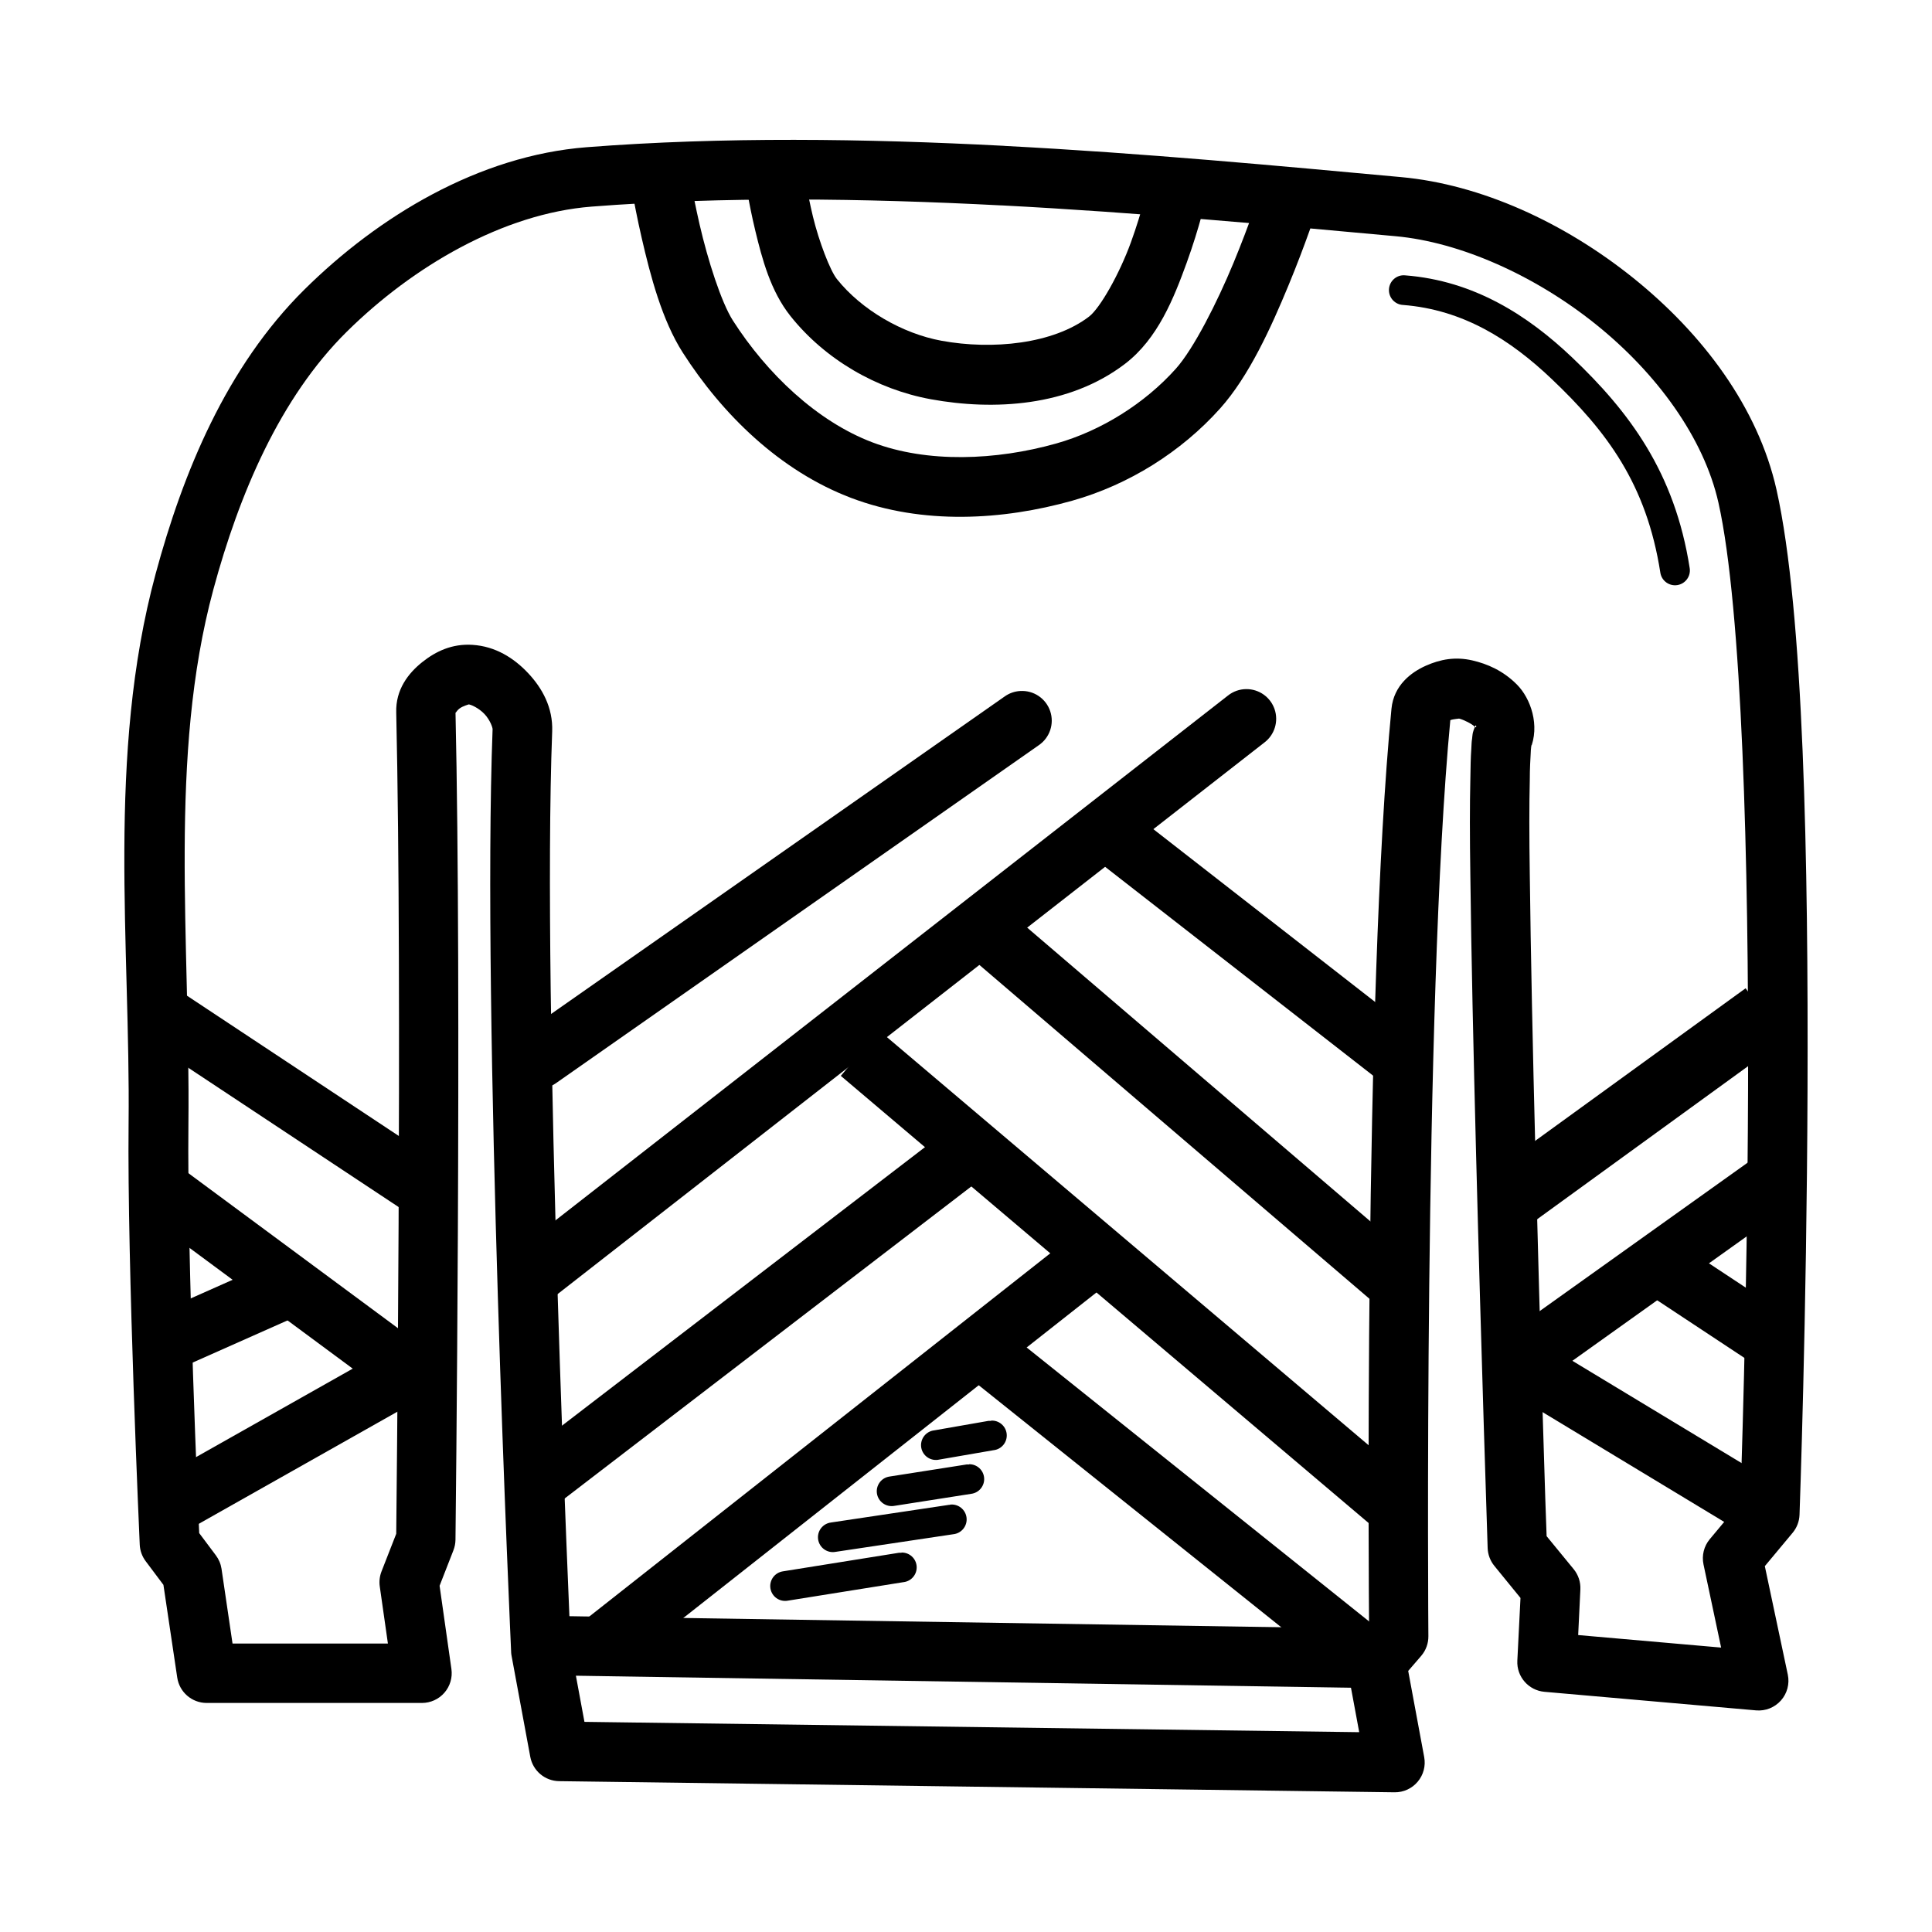
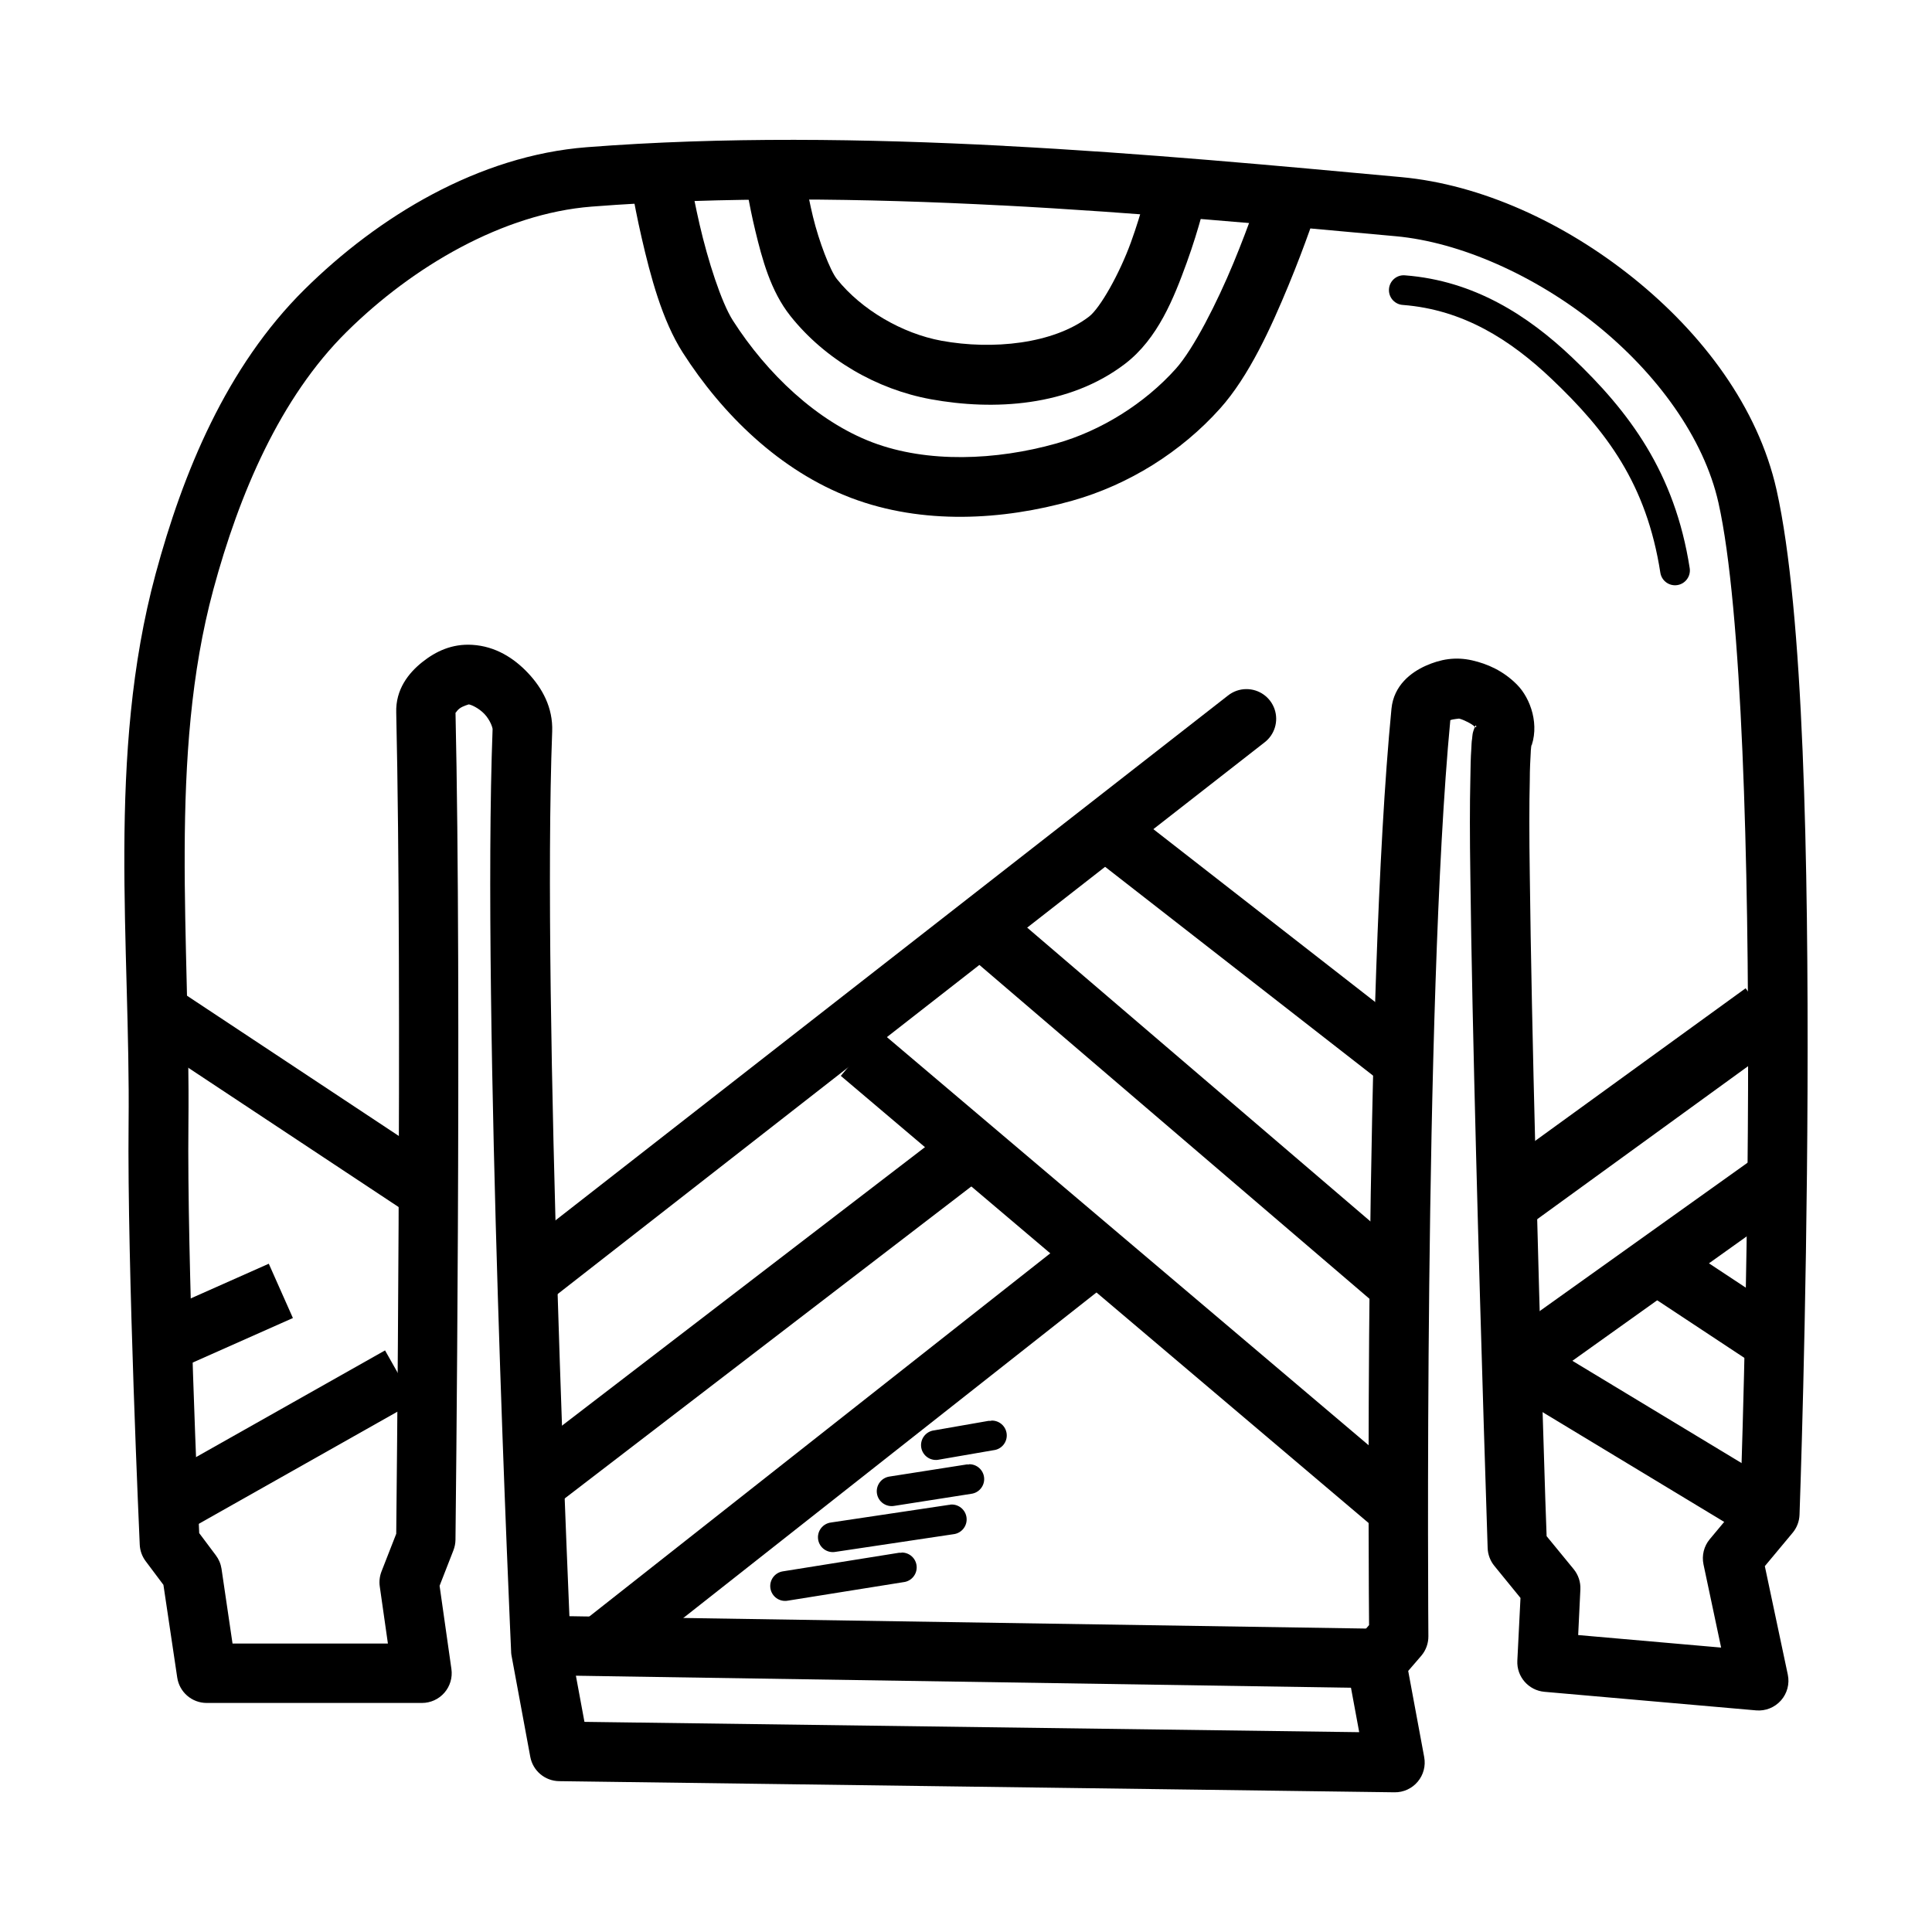
<svg xmlns="http://www.w3.org/2000/svg" fill="#000000" width="800px" height="800px" version="1.1" viewBox="144 144 512 512">
  <g fill-rule="evenodd">
    <path d="m410.18 182.65c-36.918-1.93-74.766-2.43-110.7 0.363-28.645 2.231-55.207 18.332-74.785 37.699-20.738 20.52-32.219 48.598-39.453 75.367-13.047 48.273-6.66 98.422-7.164 145.63-0.395 37.66 2.953 111.62 2.953 111.62 0.066 1.59 0.617 3.125 1.574 4.398l4.703 6.273 3.66 24.57v-0.004c0.57 3.859 3.879 6.723 7.781 6.734h57.07c2.281 0 4.453-0.988 5.953-2.711 1.496-1.719 2.176-4.008 1.859-6.266l-3.137-22.078 3.66-9.379-0.004-0.004c0.352-0.879 0.535-1.816 0.555-2.766 0 0 1.695-144.77 0-219.71 0 1.023 0 0.27 0.977-0.551 1.039-0.82 2.699-1.148 2.461-1.164 0.582 0 2.711 0.93 4.246 2.551 1.527 1.629 2.168 3.629 2.152 4.027-2.84 75 4.922 244.68 4.922 244.68h-0.008c0.027 0.371 0.078 0.742 0.156 1.105l4.922 26.566c0.695 3.691 3.898 6.383 7.656 6.426l221.4 2.953c2.356 0.027 4.602-1.004 6.117-2.809 1.52-1.801 2.152-4.191 1.723-6.508l-4.242-22.848 3.477-4.027h-0.004c1.234-1.449 1.898-3.297 1.875-5.199 0 0-1.324-167.56 5.812-242.74 0.898-0.332 2.469-0.379 2.277-0.426 1.242 0.285 3.453 1.418 4.148 2.121 0.691 0.707 0.441-0.738 0.188-0.156-0.852 1.992-0.723 2.484-0.836 3.352-0.156 0.867-0.156 1.777-0.219 2.828-0.156 2.106-0.203 4.762-0.25 7.996-0.156 6.465-0.156 15.176 0 25.43 0.234 20.508 0.836 47.121 1.512 73.523 1.355 52.805 3.074 104.73 3.074 104.73 0.059 1.734 0.688 3.398 1.785 4.738l6.918 8.488-0.836 16.637v-0.004c-0.207 4.234 2.973 7.875 7.195 8.242l56.09 4.922c2.484 0.215 4.922-0.762 6.578-2.629 1.652-1.863 2.328-4.402 1.816-6.844l-6.09-28.75 7.379-8.855 0.004-0.004c1.113-1.344 1.754-3.019 1.812-4.766 0 0 1.906-52.434 2.121-112.45 0.219-60.02-0.961-126.81-8.211-159.16-4.914-21.918-19.645-41.426-37.977-56.148-18.332-14.719-40.375-24.785-61.469-26.723-32.246-2.961-68.25-6.344-105.16-8.273zm-0.867 15.773c36.496 1.906 72.32 5.219 104.58 8.18 17.012 1.559 36.816 10.332 53.012 23.34 16.199 13.008 28.648 30.117 32.504 47.293 6.266 27.93 8.055 95.938 7.844 155.66-0.203 58.309-1.977 106.93-2.062 109.32l-8.086 9.688c-1.547 1.855-2.156 4.312-1.66 6.676l4.672 22.047-37.883-3.32 0.582-12.086c0.094-1.953-0.543-3.871-1.781-5.383l-7.164-8.734c-0.156-2.496-1.664-50.586-2.981-102-0.676-26.363-1.242-52.949-1.48-73.309-0.156-10.18-0.156-18.793 0-25 0-3.102 0.156-5.625 0.25-7.316 0-0.852 0.156-1.496 0.156-1.812 0-0.316 0.363-0.645-0.316 0.93 2.691-6.277 0.156-13.52-3.504-17.188-3.648-3.672-7.844-5.481-11.84-6.398-4.492-1.023-8.434-0.301-12.301 1.418-3.863 1.723-8.496 5.164-9.102 11.41-7.367 75.848-5.981 237.57-5.934 242.83l-4.027 4.703v-0.004c-1.551 1.816-2.195 4.238-1.754 6.582l3.168 17.098-205.32-2.734-3.629-19.59c0-0.645-7.68-170.04-4.922-242.89 0.234-6.328-2.656-11.5-6.398-15.469-3.738-3.965-8.617-7.09-14.758-7.473-5.352-0.332-9.656 1.688-13.285 4.582-3.629 2.894-7.078 7.227-6.887 13.375 1.668 73.762 0 215.69 0 217.62l-3.906 9.992v0.004c-0.492 1.27-0.652 2.648-0.453 3.996l2.152 15.098h-41.176l-2.922-19.832c-0.199-1.293-0.719-2.519-1.512-3.566l-4.398-5.871c-0.156-3.059-3.238-72.656-2.859-108.36 0.52-48.668-5.359-97.402 6.609-141.7 6.852-25.348 17.691-50.844 35.332-68.293 17.547-17.359 41.496-31.355 64.914-33.18 34.934-2.719 72.113-2.211 108.61-0.316z" />
    <path d="m287.43 572.2-0.25 15.742 222.38 3.445 0.25-15.742z" />
-     <path d="m414.39 327.12c-1.508 0.082-2.961 0.594-4.184 1.48l-127.92 89.543c-1.723 1.195-2.898 3.027-3.269 5.09-0.367 2.066 0.102 4.191 1.305 5.91s3.039 2.883 5.106 3.246c2.066 0.359 4.191-0.121 5.902-1.332l127.92-89.543h-0.004c2.945-1.98 4.203-5.688 3.066-9.051-1.133-3.363-4.379-5.551-7.922-5.34z" />
    <path d="m474.29 326.62c-1.777 0.004-3.5 0.613-4.887 1.723l-190.4 148.59h-0.004c-1.668 1.273-2.762 3.164-3.031 5.25-0.266 2.086 0.309 4.191 1.602 5.852 1.293 1.656 3.195 2.731 5.281 2.977 2.09 0.25 4.191-0.348 5.836-1.656l190.4-148.59c2.699-2.047 3.785-5.59 2.699-8.801-1.09-3.207-4.106-5.359-7.496-5.344z" />
    <path d="m377 417.12-10.18 11.992 141.7 120.05 10.18-11.992z" />
    <path d="m412.46 386.62-10.238 11.961 109.22 93.48 10.238-11.961z" />
    <path d="m444.65 359.84-9.652 12.422 75.77 59.039 9.652-12.422z" />
    <path d="m606.61 405.9-69.094 50.094 10.055 13.867 69.066-50.121z" />
    <path d="m190.29 405.71-8.672 13.129 72.816 48.215 8.672-13.129z" />
-     <path d="m191.61 453.19-9.348 12.668 71.832 53.137 9.348-12.668z" />
    <path d="m215.23 478.9-35.426 15.742 6.394 14.391 35.426-15.742z" />
    <path d="m246.04 501.87-61.008 34.441 7.75 13.715 61.008-34.441z" />
    <path d="m397.63 441.48-114.14 87.578 9.594 12.484 114.14-87.578z" />
    <path d="m430.04 470.07-129.89 102.34 9.719 12.363 129.89-102.34z" />
-     <path d="m409.32 495.69-9.84 12.301 103.32 82.656 9.84-12.301z" />
    <path d="m611.62 448.92-73.062 52.152 9.164 12.82 73.062-52.152z" />
    <path d="m590.53 474.59-8.672 13.129 27.551 18.203 8.672-13.129z" />
    <path d="m549.41 497.81-8.117 13.469 67.156 40.59 8.121-13.469z" />
    <path d="m357.11 189.32-15.621 2.152s0.883 6.254 2.676 13.684c1.801 7.43 4.031 15.965 9.316 22.602 9.18 11.527 22.883 19.43 37.207 22.047 16.598 3.031 36.582 1.973 51.445-9.379 8.719-6.66 12.953-17.445 16.359-26.812 3.406-9.371 5.258-17.527 5.258-17.527l-15.375-3.508s-1.648 7.32-4.676 15.652c-3.027 8.332-8.16 17.434-11.102 19.68-9.48 7.238-25.551 8.867-39.082 6.394-10.41-1.902-21.25-8.219-27.734-16.359-1.789-2.246-4.738-9.93-6.336-16.512-1.594-6.586-2.336-12.113-2.336-12.113z" />
    <path d="m326.08 186.31-15.559 2.273s1.211 8.371 3.535 18.48c2.332 10.109 5.406 21.816 10.887 30.383 10.43 16.289 25.672 31.336 44.68 38.531 18.887 7.148 40.102 5.906 58.551 0.707 14.938-4.211 28.844-12.902 39.176-24.445 7.648-8.547 13.469-21.398 18.082-32.535 4.613-11.137 7.656-20.512 7.656-20.512l-15.004-4.828s-2.848 8.812-7.195 19.312c-4.348 10.5-10.555 22.762-15.281 28.043-8.242 9.207-19.805 16.457-31.676 19.805-15.965 4.5-34.16 5.231-48.707-0.285-14.695-5.562-27.988-18.223-36.992-32.285-3.082-4.812-6.652-16.004-8.824-25.43-2.172-9.426-3.32-17.219-3.32-17.219z" />
    <path d="m406.64 520.54c-0.215-0.02-0.43-0.02-0.645 0l-14.422 2.519h-0.004c-1.074 0.125-2.047 0.684-2.695 1.551-0.648 0.863-0.914 1.957-0.734 3.023 0.184 1.066 0.797 2.008 1.695 2.609 0.898 0.602 2.004 0.805 3.059 0.566l14.422-2.492c2.117-0.242 3.656-2.125 3.473-4.246-0.184-2.125-2.023-3.715-4.152-3.594z" />
    <path d="m400.83 532.1c-0.227-0.02-0.453-0.02-0.676 0l-20.418 3.199h-0.004c-1.043 0.148-1.984 0.707-2.609 1.559-0.629 0.848-0.887 1.91-0.723 2.953 0.164 1.039 0.738 1.973 1.598 2.586 0.855 0.613 1.926 0.859 2.965 0.68l20.418-3.199c2.07-0.266 3.57-2.098 3.426-4.18-0.145-2.082-1.891-3.688-3.977-3.66z" />
    <path d="m395.79 542.8h-0.285l-31.242 4.672 0.004 0.004c-1.062 0.117-2.031 0.664-2.684 1.512-0.652 0.848-0.93 1.926-0.773 2.981 0.16 1.059 0.742 2.008 1.613 2.625 0.871 0.621 1.957 0.859 3.008 0.664l31.242-4.676c2.164-0.25 3.719-2.203 3.473-4.371-0.25-2.164-2.203-3.719-4.371-3.473z" />
    <path d="m382.91 555.5c-0.227-0.02-0.453-0.02-0.68 0l-30.75 4.922c-1.039 0.156-1.977 0.723-2.598 1.57-0.621 0.852-0.879 1.918-0.711 2.957 0.172 1.039 0.746 1.969 1.605 2.582 0.859 0.609 1.926 0.852 2.965 0.668l30.75-4.922v0.004c2.078-0.266 3.586-2.109 3.43-4.195-0.152-2.09-1.918-3.691-4.012-3.644z" />
    <path d="m515.59 216.97c-2.031 0.223-3.555 1.965-3.504 4.008 0.047 2.043 1.652 3.711 3.695 3.836 16.008 1.242 28.512 9.254 39.422 19.617 14.566 13.836 25.148 27.812 28.812 51.383 0.355 2.133 2.363 3.578 4.496 3.242 2.137-0.336 3.602-2.332 3.281-4.469-3.953-25.434-16.043-41.492-31.18-55.871-11.637-11.055-25.91-20.324-44.219-21.742-0.266-0.027-0.535-0.027-0.801 0z" />
  </g>
</svg>